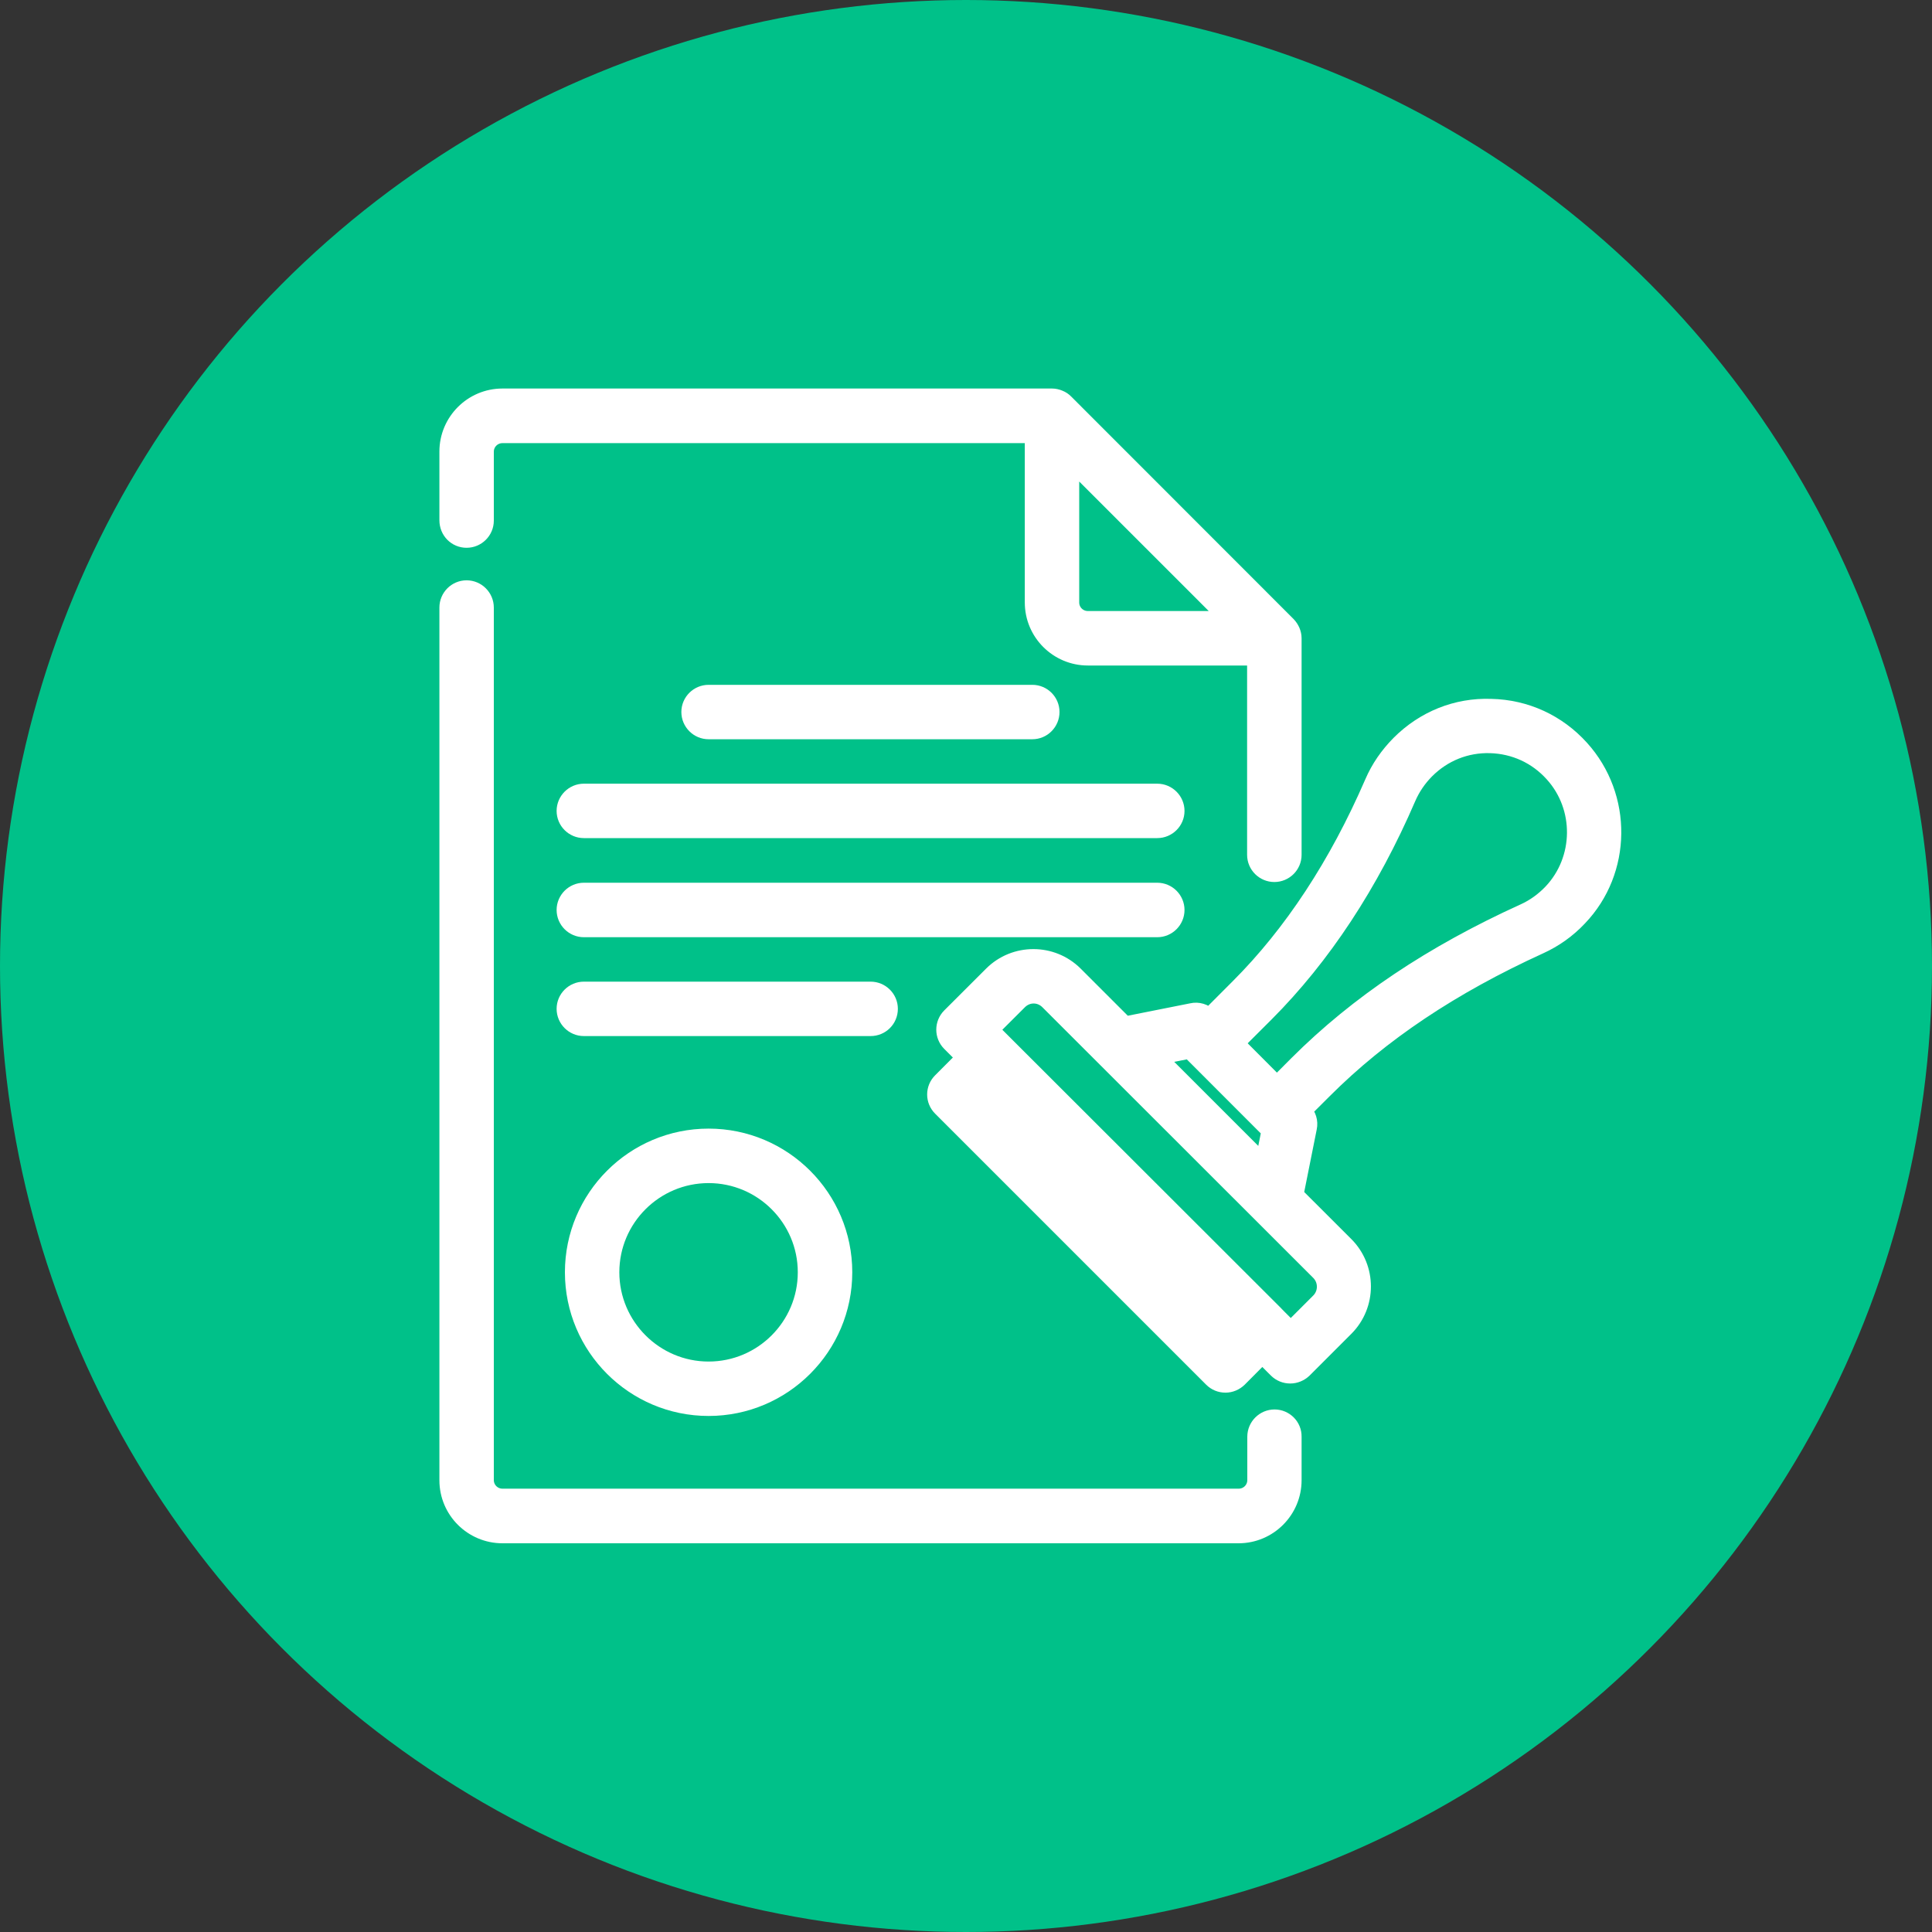
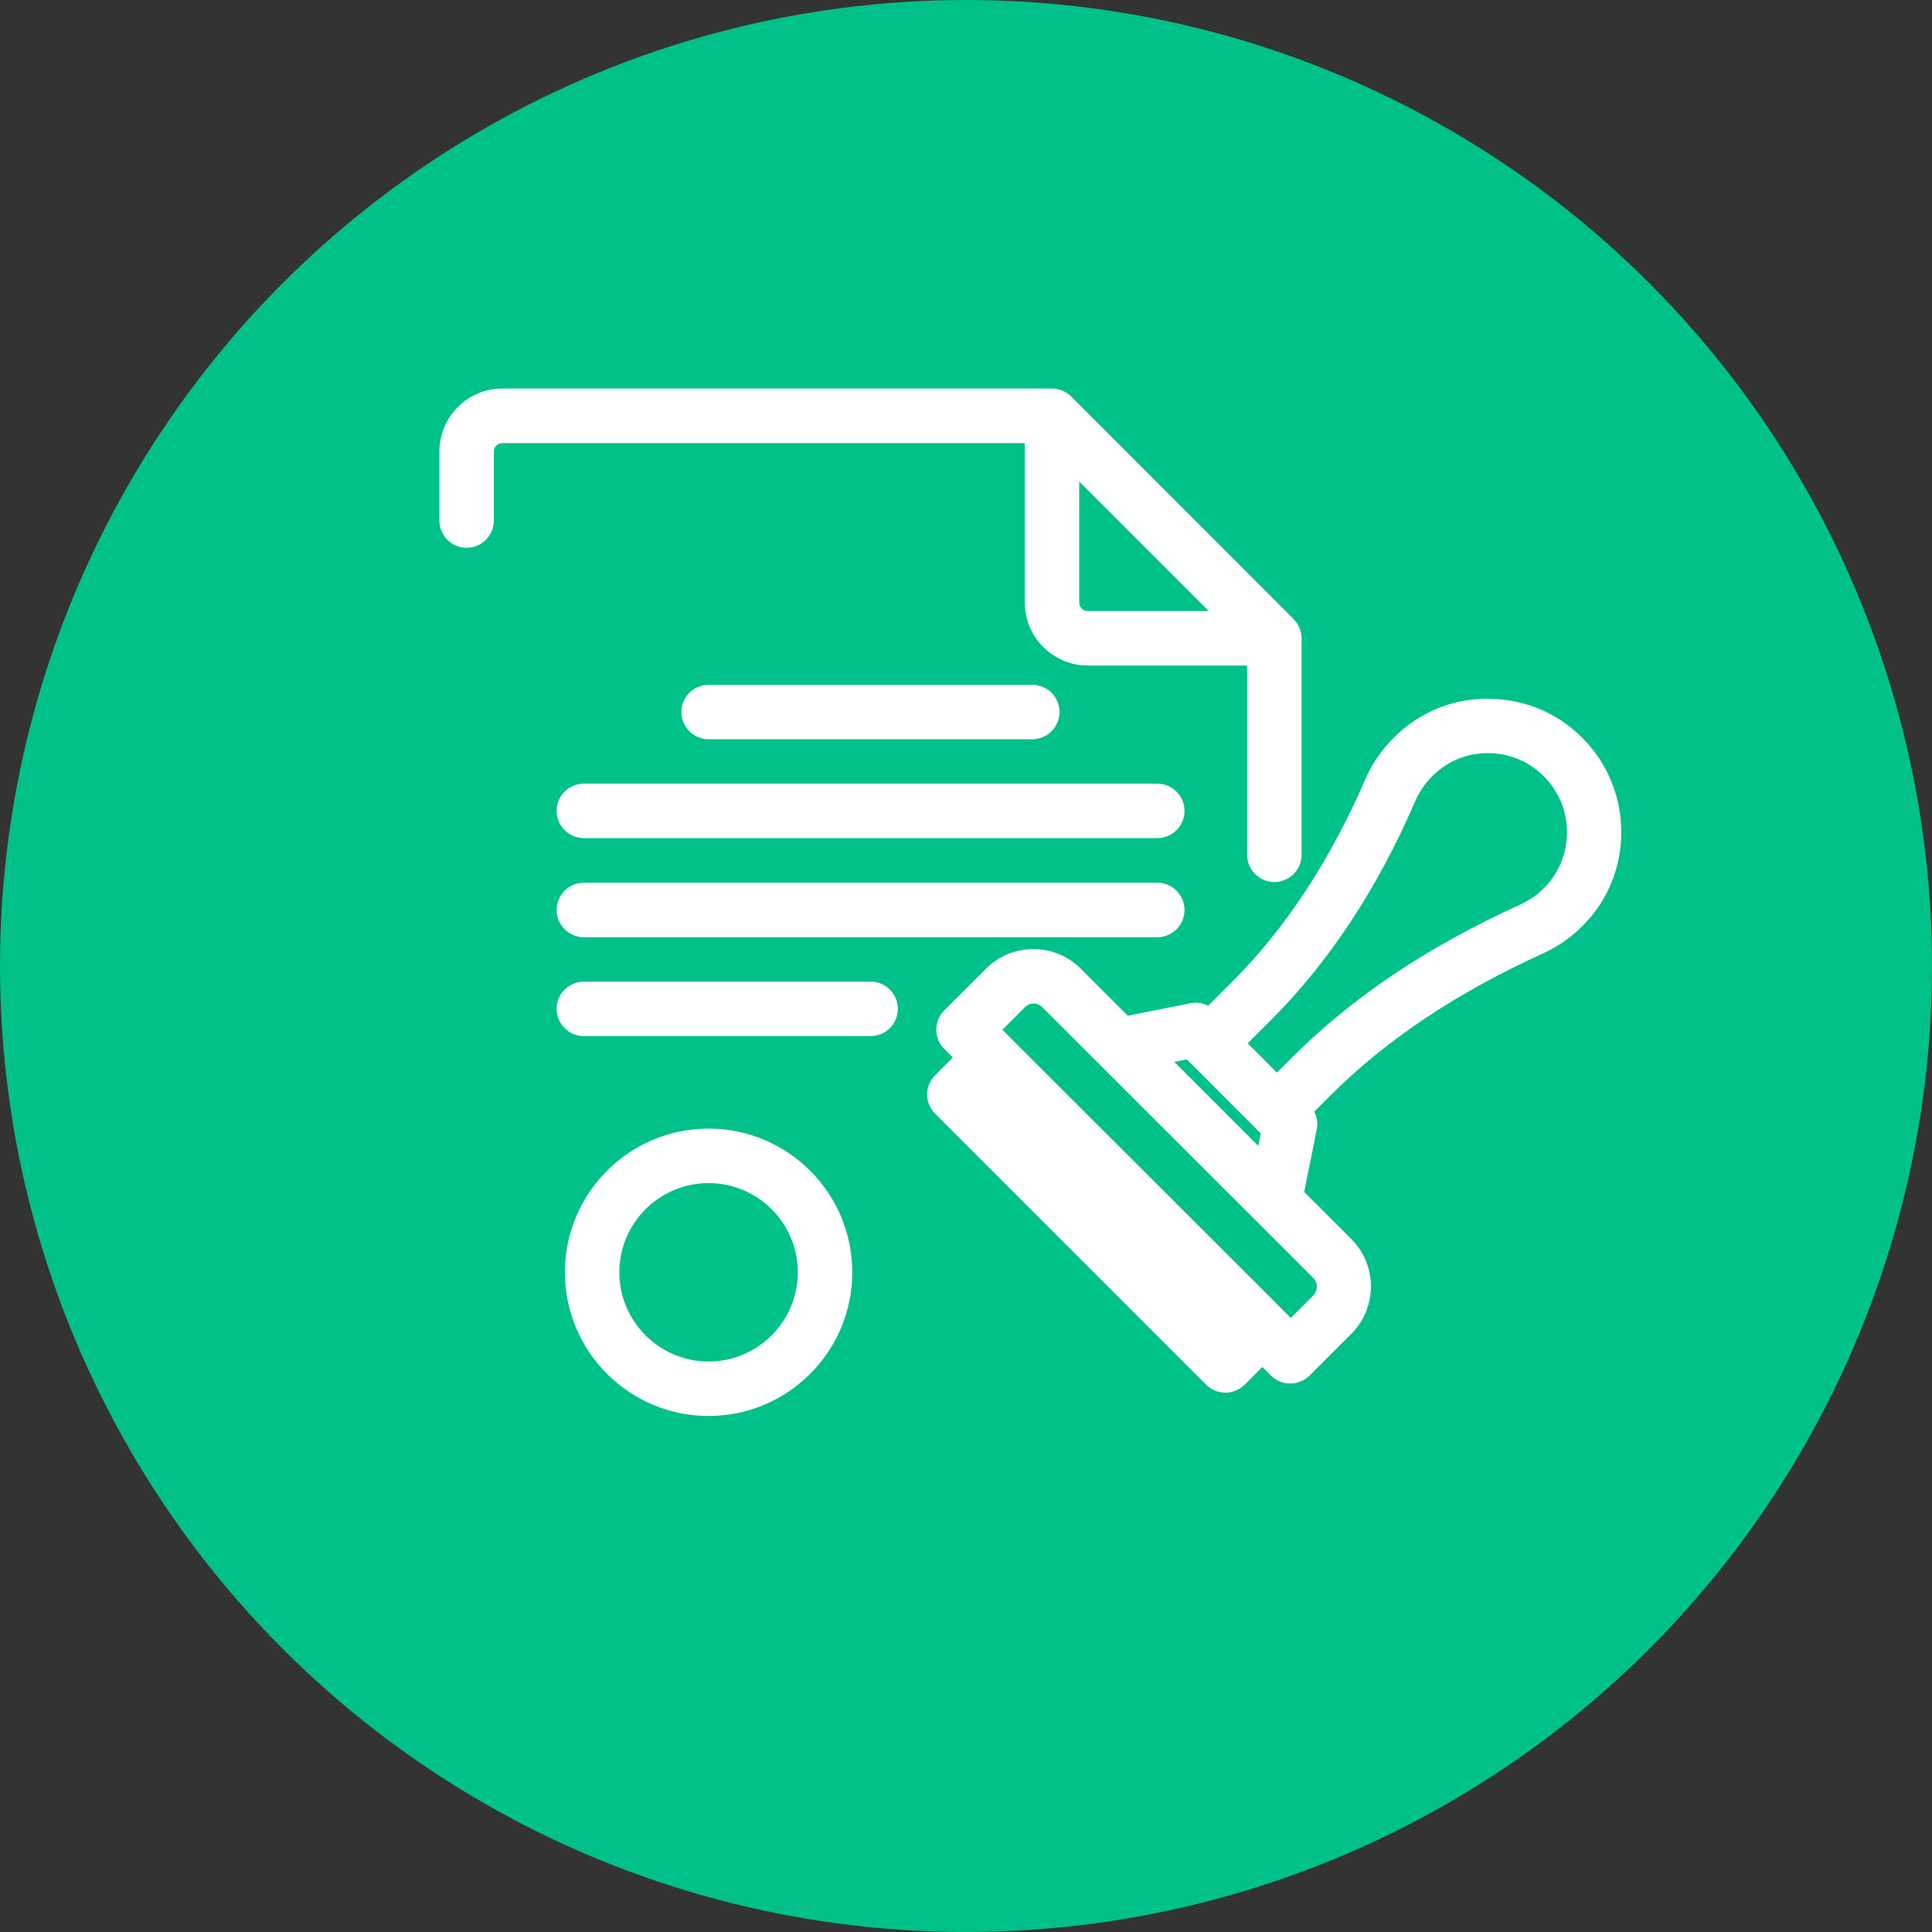
<svg xmlns="http://www.w3.org/2000/svg" width="30" height="30" viewBox="0 0 30 30" fill="none">
  <rect x="0" y="0" width="30" height="30" fill="#333333" stroke="none" />
  <circle cx="15" cy="15" r="15" fill="#00C189" />
  <path d="M7.245 8.356C7.395 8.356 7.518 8.234 7.518 8.084V7.015C7.518 6.856 7.646 6.731 7.802 6.731H16.063V9.355C16.063 9.813 16.436 10.184 16.892 10.184H19.515V13.274C19.515 13.424 19.638 13.546 19.788 13.546C19.938 13.546 20.061 13.424 20.061 13.274V9.911C20.061 9.875 20.053 9.84 20.039 9.807C20.025 9.775 20.006 9.745 19.979 9.717L16.529 6.265C16.505 6.24 16.474 6.218 16.439 6.205C16.406 6.191 16.371 6.183 16.335 6.183H7.802C7.344 6.183 6.973 6.556 6.973 7.012V8.078C6.973 8.234 7.093 8.356 7.245 8.356ZM16.608 9.355V7.115L19.131 9.638H16.892C16.736 9.638 16.608 9.513 16.608 9.355Z" fill="white" stroke="white" stroke-width="0.3" />
-   <path d="M19.791 22.036C19.641 22.036 19.518 22.159 19.518 22.309V22.983C19.518 23.141 19.39 23.266 19.235 23.266H7.802C7.644 23.266 7.518 23.138 7.518 22.983V9.434C7.518 9.284 7.395 9.161 7.245 9.161C7.095 9.161 6.973 9.284 6.973 9.434V22.985C6.973 23.444 7.346 23.814 7.802 23.814H19.232C19.69 23.814 20.061 23.441 20.061 22.985V22.309C20.064 22.159 19.941 22.036 19.791 22.036Z" fill="white" stroke="white" stroke-width="0.3" />
  <path d="M13.792 15.665C13.792 15.515 13.669 15.393 13.519 15.393H9.066C8.916 15.393 8.793 15.515 8.793 15.665C8.793 15.815 8.916 15.938 9.066 15.938H13.519C13.669 15.938 13.792 15.818 13.792 15.665Z" fill="white" stroke="white" stroke-width="0.3" />
  <path d="M18.243 14.13C18.243 13.98 18.12 13.857 17.97 13.857H9.066C8.916 13.857 8.793 13.98 8.793 14.13C8.793 14.28 8.916 14.403 9.066 14.403H17.97C18.12 14.403 18.243 14.28 18.243 14.13Z" fill="white" stroke="white" stroke-width="0.3" />
  <path d="M17.97 12.319H9.066C8.916 12.319 8.793 12.442 8.793 12.592C8.793 12.742 8.916 12.864 9.066 12.864H17.97C18.12 12.864 18.243 12.742 18.243 12.592C18.243 12.442 18.12 12.319 17.97 12.319Z" fill="white" stroke="white" stroke-width="0.3" />
  <path d="M16.03 11.329C16.18 11.329 16.302 11.206 16.302 11.056C16.302 10.906 16.18 10.784 16.03 10.784H11.003C10.853 10.784 10.73 10.906 10.73 11.056C10.73 11.206 10.853 11.329 11.003 11.329H16.03Z" fill="white" stroke="white" stroke-width="0.3" />
  <path d="M8.922 19.756C8.922 20.904 9.855 21.837 11.003 21.837C12.151 21.837 13.084 20.904 13.084 19.756C13.084 18.608 12.151 17.675 11.003 17.675C9.855 17.675 8.922 18.608 8.922 19.756ZM12.538 19.756C12.538 20.605 11.848 21.292 11.003 21.292C10.157 21.292 9.467 20.602 9.467 19.756C9.467 18.908 10.157 18.221 11.003 18.221C11.848 18.221 12.538 18.908 12.538 19.756Z" fill="white" stroke="white" stroke-width="0.3" />
  <path d="M24.532 11.635C24.175 11.239 23.684 11.013 23.152 11.002C22.62 10.983 22.121 11.187 21.745 11.564C21.573 11.738 21.434 11.937 21.338 12.161C20.785 13.437 20.081 14.509 19.249 15.341L18.775 15.816L18.759 15.799C18.693 15.734 18.6 15.706 18.513 15.726L17.463 15.935L16.675 15.147C16.328 14.801 15.764 14.801 15.418 15.147L14.768 15.796C14.662 15.903 14.662 16.075 14.768 16.181L15.008 16.421L14.627 16.803C14.52 16.909 14.52 17.081 14.627 17.187L18.835 21.395C18.887 21.447 18.955 21.475 19.029 21.475C19.102 21.475 19.17 21.445 19.222 21.395L19.601 21.014L19.841 21.254C19.893 21.305 19.961 21.333 20.035 21.333C20.108 21.333 20.177 21.303 20.229 21.254L20.878 20.605C21.224 20.258 21.224 19.694 20.878 19.347L20.089 18.559L20.299 17.509C20.319 17.419 20.288 17.326 20.226 17.264L20.209 17.247L20.542 16.915C21.431 16.026 22.53 15.292 23.899 14.667C24.126 14.564 24.33 14.419 24.502 14.236C25.189 13.519 25.2 12.374 24.532 11.635ZM19.034 20.82L15.21 16.996L15.399 16.808L19.222 20.632L19.034 20.82ZM20.498 20.223L20.043 20.678L19.806 20.441C19.806 20.438 19.803 20.438 19.803 20.436L15.592 16.23C15.592 16.23 15.589 16.23 15.589 16.227L15.352 15.99L15.808 15.535C15.944 15.398 16.157 15.398 16.293 15.535L20.498 19.737C20.632 19.871 20.632 20.089 20.498 20.223ZM18.478 16.287L19.74 17.55L19.631 18.098L17.929 16.396L18.478 16.287ZM24.109 13.868C23.984 13.999 23.839 14.105 23.676 14.179C22.247 14.828 21.096 15.6 20.16 16.535L19.828 16.868L19.162 16.2L19.637 15.726C20.52 14.842 21.262 13.716 21.84 12.376C21.909 12.218 22.007 12.074 22.132 11.948C22.402 11.678 22.759 11.534 23.141 11.545C23.523 11.556 23.872 11.716 24.128 12C24.608 12.529 24.598 13.35 24.109 13.868Z" fill="white" stroke="white" stroke-width="0.3" />
</svg>